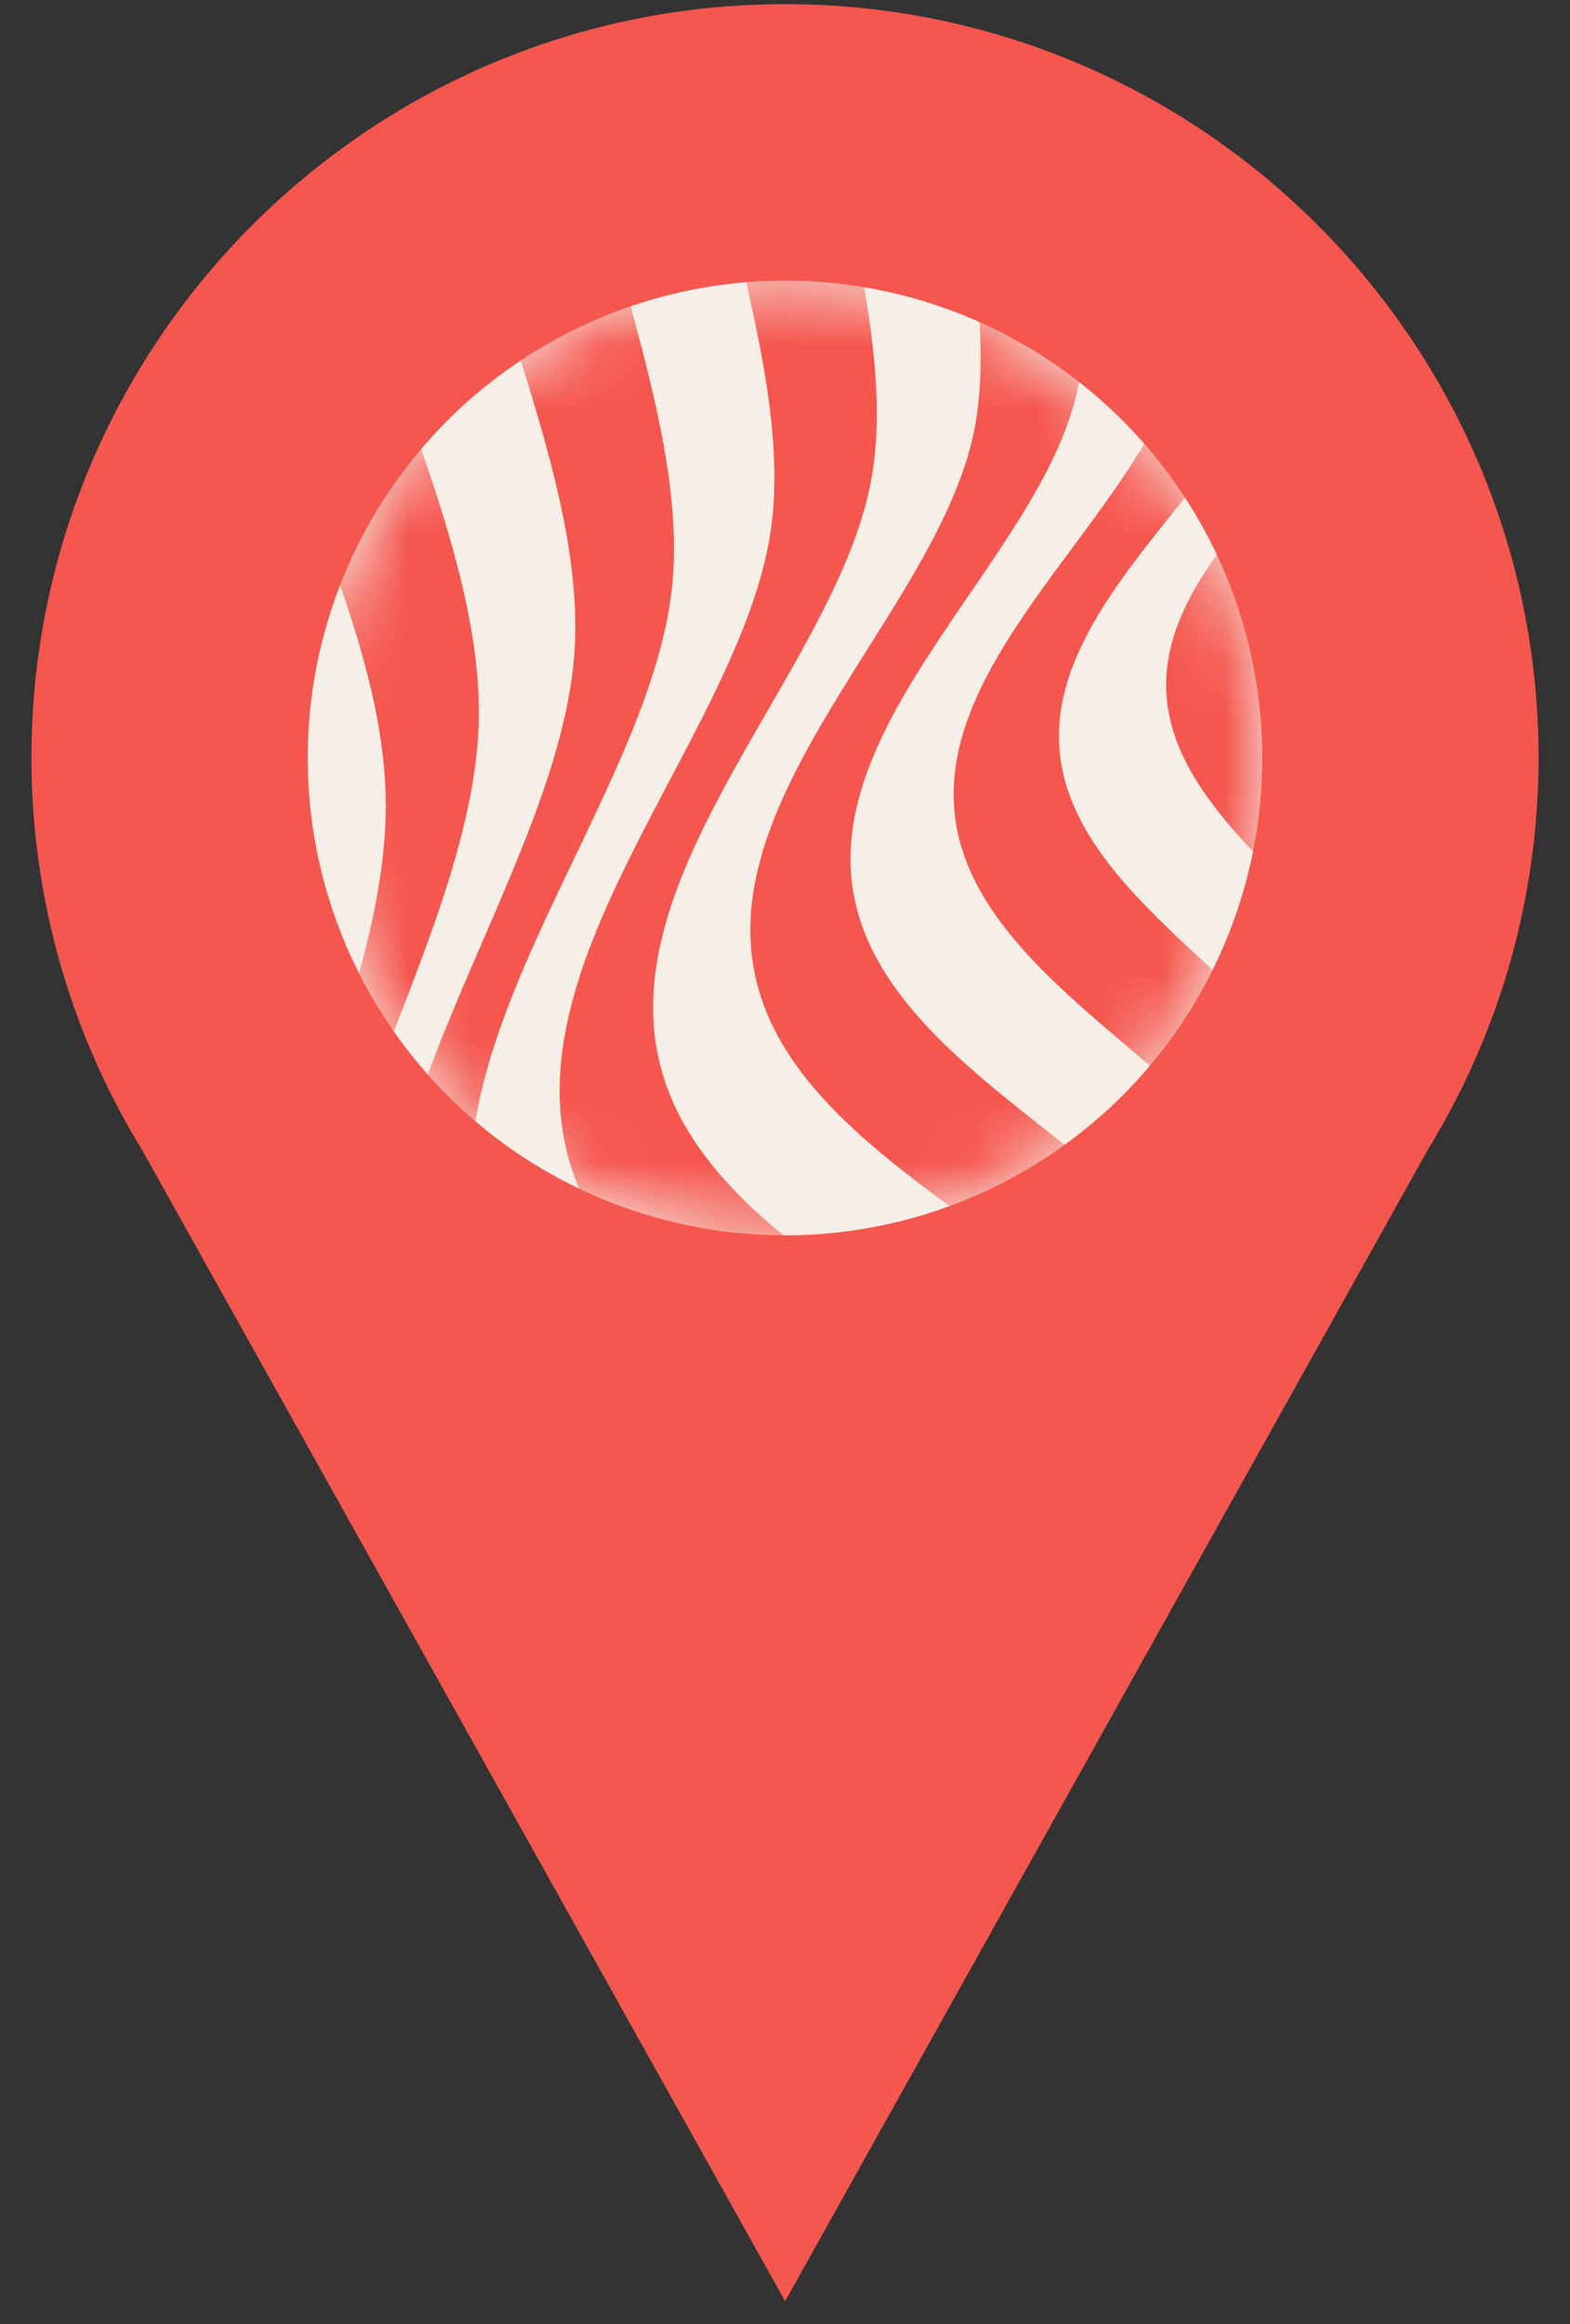
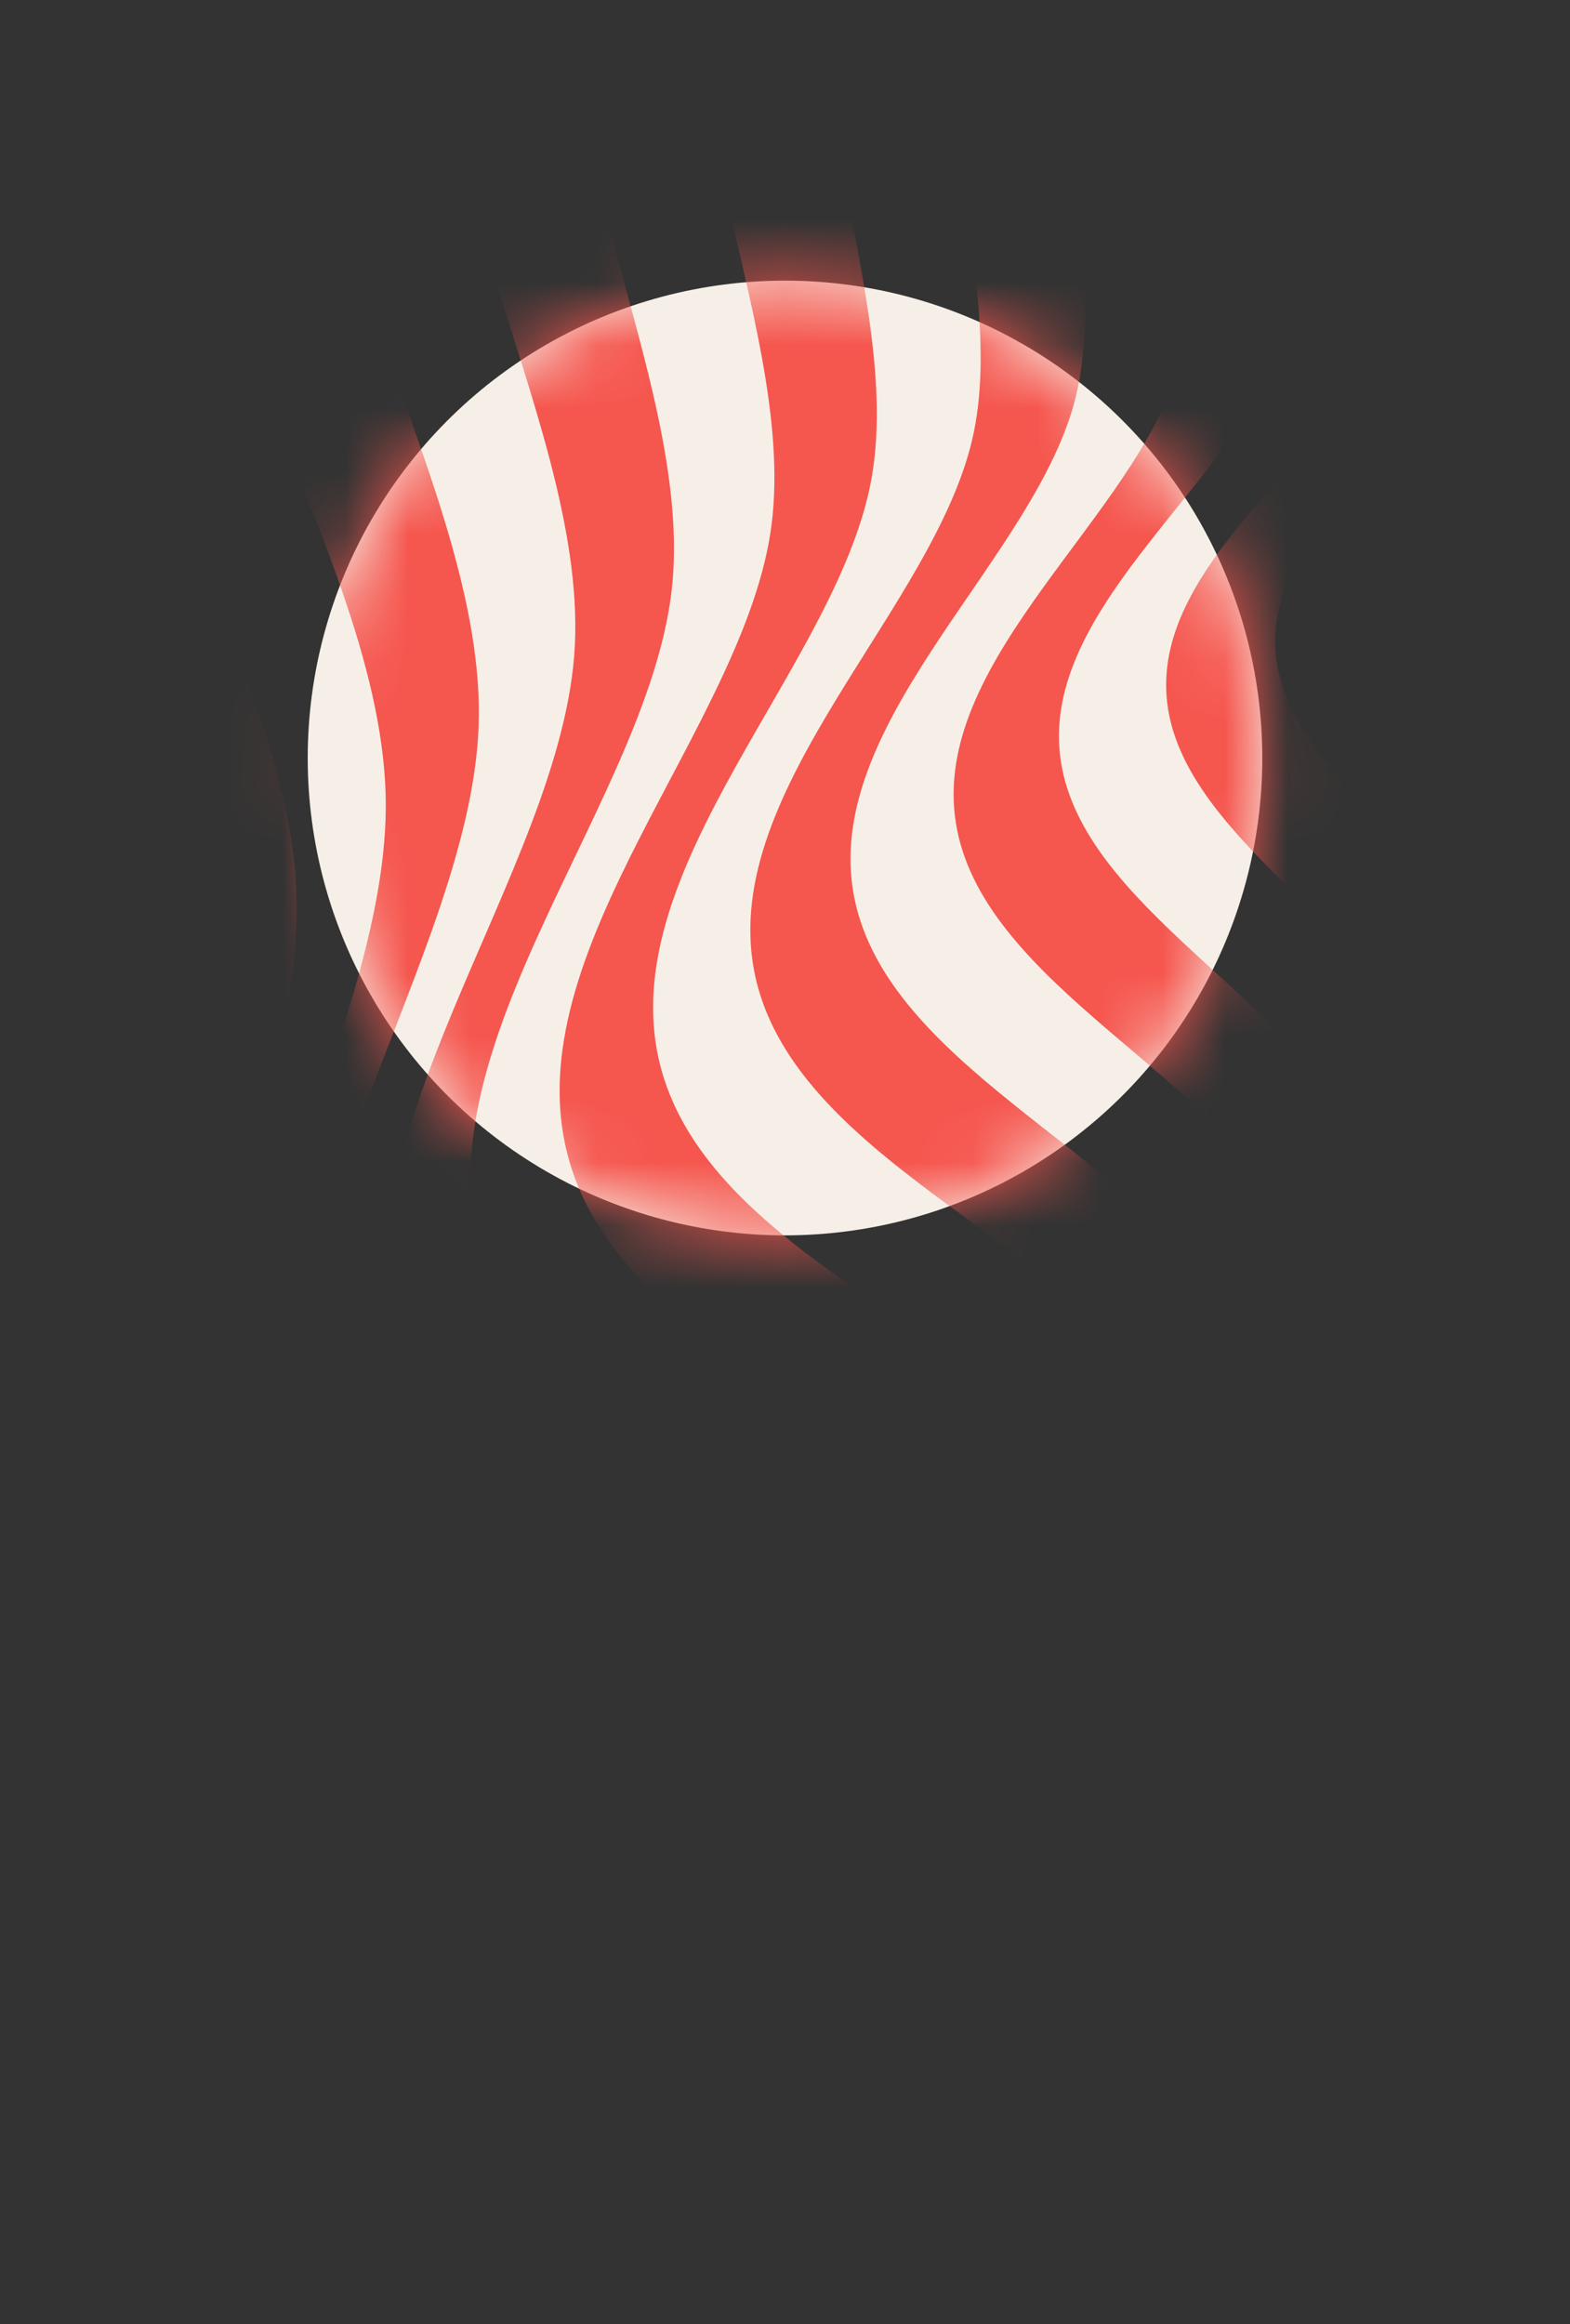
<svg xmlns="http://www.w3.org/2000/svg" width="25" height="37" viewBox="0 0 25 37" fill="none">
  <rect x="0" y="0" width="25" height="37" fill="#333333" stroke="none" />
  <g clip-path="url(#clip0_241_10618)">
-     <path d="M24.499 11.942C24.432 5.385 19.086 0.066 12.5 0.066C5.914 0.066 0.568 5.385 0.501 11.942C0.5 11.942 0.5 12.008 0.5 12.05C0.5 14.343 1.144 16.484 2.26 18.304L12.502 36.637L22.739 18.3C22.823 18.164 22.904 18.025 22.982 17.885C23.949 16.155 24.5 14.17 24.5 12.047C24.5 12.006 24.5 11.942 24.499 11.942ZM18.199 15.223C17.083 17.219 14.949 18.566 12.5 18.566C8.897 18.566 5.975 15.654 5.975 12.05C5.975 12.027 5.975 11.991 5.976 11.991C6.012 8.426 8.919 5.534 12.5 5.534C16.08 5.534 18.988 8.426 19.023 11.991C19.024 11.991 19.024 12.027 19.024 12.049C19.024 13.203 18.724 14.282 18.199 15.223H18.199Z" fill="#F5564E" />
    <circle cx="12.5" cy="12.068" r="7.6" transform="rotate(180 12.5 12.068)" fill="#F6EFE7" />
    <mask id="mask0_241_10618" style="mask-type:luminance" maskUnits="userSpaceOnUse" x="4" y="4" width="17" height="16">
      <path d="M12.5 19.669C8.302 19.669 4.9 16.266 4.9 12.069C4.9 7.871 8.302 4.469 12.5 4.469C16.697 4.469 20.1 7.871 20.1 12.069C20.1 16.266 16.697 19.669 12.5 19.669Z" fill="white" />
    </mask>
    <g mask="url(#mask0_241_10618)">
      <mask id="mask1_241_10618" style="mask-type:luminance" maskUnits="userSpaceOnUse" x="-15" y="-20" width="74" height="74">
        <path d="M-14.101 -19.092L58.782 -19.092L58.782 53.791L-14.101 53.791L-14.101 -19.092Z" fill="white" />
      </mask>
      <g mask="url(#mask1_241_10618)">
        <path d="M-29.491 51.396C-25.126 59.07 -11.229 58.937 -4.152 64.444C2.674 69.757 5.871 83.349 14.731 85.784C23.591 88.219 33.286 78.171 41.869 77.094C50.766 75.978 62.643 83.195 70.316 78.831C77.99 74.466 77.857 60.569 83.364 53.492C88.677 46.666 102.269 43.469 104.704 34.609C107.14 25.749 97.091 16.054 96.014 7.471C95.544 3.722 96.553 -0.555 97.552 -4.825C97.644 -5.184 97.735 -5.542 97.821 -5.898C97.098 -2.073 96.515 1.699 97.061 5.018C98.499 13.752 109.154 23.271 107.011 32.426C104.868 41.581 91.096 45.383 85.931 52.572C80.577 60.023 81.258 74.228 73.582 78.992C65.907 83.756 53.48 76.841 44.426 78.332C35.692 79.769 26.173 90.424 17.018 88.281C7.863 86.138 4.061 72.366 -3.127 67.201C-10.579 61.847 -24.784 62.528 -29.548 54.853C-30.681 53.026 -31.154 50.93 -31.235 48.675C-31.23 48.511 -31.226 48.348 -31.222 48.186C-31.15 47.24 -31.076 46.294 -31.014 45.354C-30.965 44.934 -30.917 44.515 -30.868 44.095C-31.029 46.754 -30.716 49.241 -29.491 51.396L-29.491 51.396Z" fill="#F5564E" />
-         <path d="M94.868 9.825C95.598 18.243 105.042 28.081 102.334 36.637C99.625 45.194 86.24 47.806 80.799 54.269C75.159 60.97 74.769 74.539 67.116 78.512C59.463 82.484 48.141 74.996 39.416 75.752C30.998 76.483 21.16 85.927 12.603 83.219C4.047 80.51 1.435 67.124 -5.028 61.684C-11.729 56.044 -25.298 55.653 -29.271 48.001C-30.707 45.234 -30.645 41.989 -30.017 38.56C-29.97 38.314 -29.922 38.069 -29.874 37.824C-29.857 37.739 -29.839 37.654 -29.822 37.569C-29.698 37.014 -29.569 36.456 -29.439 35.898C-28.144 30.605 -26.098 25.066 -26.512 20.3C-27.242 11.883 -36.686 2.045 -33.978 -6.512C-33.537 -7.904 -32.813 -9.139 -31.888 -10.259C-31.633 -10.483 -31.38 -10.709 -31.131 -10.934C-30.375 -11.529 -29.628 -12.124 -28.904 -12.725C-28.823 -12.783 -28.743 -12.841 -28.663 -12.899C-29.898 -11.68 -30.873 -10.299 -31.456 -8.679C-34.418 -0.434 -25.573 9.517 -25.175 17.755C-24.764 26.294 -32.492 37.058 -28.903 44.672C-25.314 52.286 -12.093 53.174 -5.767 58.926C0.335 64.475 2.381 77.63 10.627 80.592C18.872 83.554 28.822 74.709 37.06 74.312C45.6 73.9 56.364 81.629 63.978 78.039C71.591 74.45 72.479 61.229 78.232 54.904C83.781 48.802 96.936 46.755 99.897 38.51C102.86 30.265 94.015 20.314 93.618 12.076C93.206 3.536 100.934 -7.227 97.345 -14.841C93.756 -22.455 80.535 -23.343 74.209 -29.095C72.006 -31.099 70.331 -34.094 68.703 -37.243C68.499 -37.685 68.291 -38.122 68.077 -38.551C69.667 -35.816 71.331 -33.286 73.385 -31.558C80.085 -25.918 93.654 -25.528 97.627 -17.875C98.552 -16.093 98.856 -14.113 98.787 -12.012C98.729 -11.497 98.672 -10.983 98.62 -10.471C98.509 -9.754 98.398 -9.037 98.293 -8.322C98.168 -7.674 98.042 -7.026 97.918 -6.378C97.799 -5.861 97.678 -5.343 97.557 -4.825C96.265 0.178 94.479 5.344 94.868 9.825L94.868 9.825Z" fill="#F5564E" />
        <path d="M-26.265 -12.539C-29.674 -4.935 -22.011 5.146 -22.234 12.988C-22.465 21.117 -30.579 30.763 -27.73 38.245C-24.88 45.727 -12.406 47.533 -6.826 53.449C-1.443 59.156 -0.46 71.781 7.144 75.191C14.748 78.6 24.829 70.937 32.671 71.16C40.801 71.391 50.446 79.505 57.928 76.656C65.411 73.806 67.216 61.332 73.132 55.752C78.839 50.369 91.464 49.386 94.874 41.782C98.284 34.178 90.62 24.097 90.843 16.255C91.075 8.125 99.188 -1.52 96.339 -9.002C93.49 -16.485 81.015 -18.29 75.435 -24.206C72.674 -27.134 71.07 -31.883 69.136 -36.273C70.833 -32.62 72.492 -28.997 74.891 -26.642C80.842 -20.798 93.698 -19.438 96.912 -11.881C100.127 -4.325 92.19 5.88 92.272 14.221C92.352 22.267 100.603 32.298 97.406 40.225C94.211 48.153 81.31 49.656 75.672 55.397C69.828 61.349 68.468 74.205 60.911 77.419C53.355 80.633 43.15 72.697 34.809 72.779C26.763 72.859 16.733 81.109 8.805 77.913C0.878 74.717 -0.626 61.817 -6.367 56.179C-12.319 50.335 -25.175 48.975 -28.389 41.418C-31.603 33.861 -23.667 23.657 -23.749 15.316C-23.828 7.27 -32.079 -2.761 -28.883 -10.688C-28.151 -12.505 -26.909 -13.984 -25.361 -15.255C-25.05 -15.466 -24.741 -15.677 -24.435 -15.889C-23.69 -16.345 -22.948 -16.8 -22.22 -17.259C-21.998 -17.384 -21.776 -17.508 -21.555 -17.633C-23.615 -16.296 -25.305 -14.68 -26.265 -12.539L-26.265 -12.539Z" fill="#F5564E" />
        <path d="M-1.914 -27.02C4.054 -32.232 6.277 -44.31 13.669 -46.805C15.356 -47.375 17.133 -47.384 18.963 -47.052C19.3 -46.962 19.636 -46.873 19.971 -46.787C20.699 -46.557 21.428 -46.327 22.154 -46.106C22.826 -45.864 23.499 -45.622 24.17 -45.385C24.19 -45.377 24.21 -45.369 24.23 -45.361C21.585 -46.325 19.001 -46.788 16.557 -46.066C9.272 -43.915 6.659 -32.246 0.657 -27.398C-5.132 -22.721 -17.146 -22.708 -20.923 -15.763C-24.701 -8.818 -18.184 1.275 -18.965 8.676C-19.774 16.349 -28.15 24.883 -25.998 32.168C-23.846 39.452 -12.178 42.066 -7.329 48.068C-2.652 53.857 -2.639 65.87 4.306 69.648C11.251 73.426 21.343 66.909 28.745 67.69C36.418 68.499 44.952 76.874 52.236 74.723C59.521 72.571 62.135 60.902 68.136 56.054C73.925 51.377 85.939 51.364 89.717 44.419C93.494 37.474 86.978 27.381 87.758 19.98C88.567 12.307 96.943 3.773 94.791 -3.512C92.639 -10.796 80.971 -13.41 76.122 -19.412C71.445 -25.201 71.432 -37.214 64.487 -40.992C57.542 -44.77 47.45 -38.253 40.048 -39.033C35.881 -39.473 31.459 -42.145 27.121 -44.15C30.831 -42.491 34.558 -40.745 38.054 -40.511C45.681 -40.001 55.782 -47.087 63.059 -43.483C70.335 -39.879 70.821 -27.55 75.849 -21.793C81.061 -15.825 93.139 -13.601 95.634 -6.21C98.129 1.181 89.869 10.27 89.34 18.176C88.831 25.803 95.916 35.904 92.312 43.18C88.708 50.457 76.38 50.943 70.622 55.971C64.654 61.183 62.43 73.261 55.039 75.756C47.648 78.251 38.56 69.991 30.653 69.462C23.026 68.952 12.925 76.037 5.649 72.434C-1.627 68.83 -2.113 56.501 -7.141 50.744C-12.354 44.775 -24.432 42.552 -26.927 35.161C-29.421 27.77 -21.162 18.681 -20.633 10.775C-20.123 3.148 -27.208 -6.953 -23.605 -14.229C-22.089 -17.289 -19.031 -19.148 -15.568 -20.649C-15.338 -20.747 -15.106 -20.845 -14.875 -20.942C-10.267 -22.854 -5.091 -24.246 -1.915 -27.02L-1.914 -27.02Z" fill="#F5564E" />
        <path d="M65.753 -38.483C72.365 -34.551 71.93 -22.871 76.261 -17.068C80.751 -11.052 91.999 -8.076 93.819 -0.913C95.639 6.249 87.178 14.235 86.106 21.664C85.071 28.831 91.031 38.886 87.099 45.498C83.167 52.109 71.487 51.674 65.683 56.005C59.668 60.496 56.692 71.743 49.529 73.563C42.367 75.384 34.381 66.923 26.952 65.85C19.785 64.815 9.73 70.775 3.118 66.843C-3.493 62.911 -3.058 51.231 -7.39 45.428C-11.88 39.412 -23.127 36.436 -24.947 29.273C-26.768 22.111 -18.307 14.126 -17.234 6.696C-16.199 -0.471 -22.159 -10.526 -18.227 -17.138C-14.295 -23.749 -2.615 -23.314 3.188 -27.645C9.204 -32.136 12.18 -43.383 19.342 -45.203C26.505 -47.024 34.49 -38.563 41.92 -37.49C49.087 -36.455 59.142 -42.415 65.753 -38.483L65.753 -38.483ZM22.028 -44.22C15.001 -42.718 11.691 -31.902 5.68 -27.764C-0.119 -23.772 -11.45 -24.63 -15.516 -18.354C-19.582 -12.077 -14.167 -2.086 -15.439 4.838C-16.758 12.015 -25.275 19.458 -23.774 26.484C-22.272 33.51 -11.456 36.821 -7.318 42.832C-3.326 48.631 -4.184 59.962 2.093 64.028C8.369 68.094 18.36 62.679 25.284 63.951C32.462 65.27 39.904 73.787 46.93 72.286C53.956 70.784 57.267 59.968 63.278 55.83C69.077 51.838 80.408 52.696 84.474 46.419C88.54 40.143 83.125 30.152 84.397 23.228C85.716 16.05 94.233 8.608 92.732 1.582C91.23 -5.445 80.414 -8.755 76.276 -14.766C72.284 -20.565 73.142 -31.896 66.865 -35.962C60.589 -40.028 50.598 -34.613 43.674 -35.885C36.496 -37.204 29.054 -45.721 22.028 -44.22Z" fill="#F5564E" />
        <path d="M67.821 -33.44C73.763 -29.259 72.508 -18.292 76.167 -12.514C79.96 -6.525 90.336 -2.909 91.532 3.967C92.729 10.843 84.184 17.75 82.636 24.669C81.144 31.343 86.028 41.242 81.848 47.183C77.668 53.125 66.7 51.87 60.923 55.529C54.934 59.322 51.318 69.698 44.442 70.894C37.565 72.091 30.658 63.546 23.739 61.998C17.066 60.505 7.166 65.39 1.225 61.21C-4.716 57.03 -3.462 46.062 -7.121 40.285C-10.914 34.296 -21.29 30.68 -22.486 23.804C-23.682 16.927 -15.137 10.02 -13.59 3.102C-12.097 -3.572 -16.982 -13.472 -12.802 -19.413C-8.621 -25.354 2.346 -24.1 8.124 -27.759C14.113 -31.552 17.729 -41.928 24.605 -43.124C31.481 -44.32 38.388 -35.775 45.307 -34.228C51.981 -32.735 61.88 -37.62 67.821 -33.44ZM27.067 -41.922C20.353 -41.017 16.46 -31.089 10.511 -27.633C4.771 -24.299 -5.819 -25.923 -10.094 -20.316C-14.37 -14.709 -10 -4.927 -11.696 1.49C-13.454 8.143 -21.998 14.524 -21.093 21.238C-20.189 27.951 -10.261 31.844 -6.804 37.793C-3.47 43.533 -5.095 54.123 0.512 58.398C6.119 62.674 15.901 58.304 22.319 60C28.971 61.758 35.352 70.302 42.066 69.397C48.779 68.493 52.672 58.565 58.622 55.108C64.361 51.775 74.951 53.399 79.227 47.792C83.502 42.185 79.132 32.403 80.828 25.986C82.586 19.333 91.13 12.952 90.226 6.238C89.321 -0.475 79.393 -4.368 75.937 -10.318C72.603 -16.057 74.227 -26.647 68.62 -30.922C63.014 -35.198 53.231 -30.828 46.814 -32.524C40.161 -34.282 33.78 -42.826 27.067 -41.922Z" fill="#F5564E" />
        <path d="M69.269 -28.418C74.543 -24.067 72.575 -13.866 75.593 -8.181C78.72 -2.287 88.196 1.854 88.823 8.392C89.45 14.931 80.934 20.797 78.984 27.178C77.102 33.333 80.972 42.974 76.621 48.248C72.271 53.522 62.069 51.554 56.384 54.572C50.491 57.7 46.35 67.175 39.811 67.802C33.273 68.429 27.407 59.913 21.026 57.963C14.871 56.081 5.23 59.952 -0.044 55.601C-5.318 51.25 -3.351 41.049 -6.368 35.364C-9.496 29.47 -18.971 25.329 -19.599 18.791C-20.226 12.252 -11.71 6.386 -9.759 0.005C-7.877 -6.15 -11.748 -15.791 -7.397 -21.065C-3.046 -26.339 7.155 -24.372 12.84 -27.389C18.734 -30.517 22.874 -39.992 29.413 -40.619C35.952 -41.246 41.818 -32.731 48.198 -30.78C54.353 -28.898 63.995 -32.769 69.269 -28.418L69.269 -28.418ZM31.634 -39.226C25.282 -38.862 20.922 -29.843 15.101 -27.034C9.485 -24.324 -0.317 -26.607 -4.724 -21.663C-9.132 -16.719 -5.743 -7.243 -7.793 -1.354C-9.918 4.75 -18.379 10.112 -18.015 16.465C-17.651 22.818 -8.632 27.178 -5.822 32.999C-3.113 38.614 -5.396 48.416 -0.452 52.824C4.492 57.231 13.968 53.842 19.857 55.892C25.961 58.017 31.323 66.479 37.676 66.114C44.029 65.75 48.389 56.731 54.21 53.922C59.825 51.212 69.627 53.495 74.035 48.551C78.442 43.608 75.053 34.131 77.103 28.243C79.228 22.139 87.69 16.776 87.325 10.423C86.961 4.07 77.942 -0.289 75.133 -6.111C72.423 -11.726 74.706 -21.528 69.763 -25.935C64.819 -30.343 55.342 -26.954 49.454 -29.004C43.35 -31.129 37.987 -39.59 31.634 -39.226Z" fill="#F5564E" />
-         <path d="M70.105 -23.481C74.722 -19.036 72.151 -9.642 74.563 -4.111C77.064 1.622 85.624 6.172 85.74 12.329C85.857 18.486 77.476 23.358 75.195 29.182C72.994 34.8 75.92 44.089 71.475 48.707C67.029 53.324 57.635 50.753 52.105 53.165C46.372 55.666 41.821 64.225 35.664 64.342C29.508 64.459 24.636 56.078 18.812 53.797C13.194 51.596 3.904 54.522 -0.713 50.077C-5.33 45.631 -2.759 36.237 -5.171 30.707C-7.672 24.973 -16.232 20.423 -16.349 14.266C-16.465 8.109 -8.084 3.238 -5.803 -2.586C-3.602 -8.204 -6.528 -17.494 -2.083 -22.111C2.363 -26.729 11.757 -24.157 17.287 -26.57C23.02 -29.07 27.571 -37.63 33.727 -37.747C39.884 -37.864 44.756 -29.483 50.58 -27.201C56.198 -25 65.488 -27.926 70.105 -23.481ZM19.399 -26.003C13.968 -23.878 4.989 -26.71 0.524 -22.415C-3.941 -18.119 -1.459 -9.038 -3.792 -3.692C-6.212 1.849 -14.488 6.244 -14.603 12.195C-14.718 18.147 -6.618 22.859 -4.415 28.49C-2.29 33.921 -5.121 42.9 -0.826 47.365C3.469 51.83 12.551 49.348 17.896 51.681C23.437 54.101 27.833 62.377 33.784 62.492C39.735 62.607 44.448 54.508 50.078 52.304C55.51 50.179 64.489 53.011 68.954 48.715C73.418 44.42 70.936 35.339 73.27 29.993C75.689 24.452 83.965 20.057 84.08 14.105C84.195 8.154 76.096 3.442 73.893 -2.189C71.768 -7.62 74.599 -16.599 70.304 -21.064C66.008 -25.529 56.927 -23.047 51.582 -25.381C46.041 -27.8 41.645 -36.076 35.694 -36.191C29.742 -36.306 25.03 -28.206 19.399 -26.003L19.399 -26.003Z" fill="#F5564E" />
        <path d="M70.359 -18.693C74.338 -14.227 71.274 -5.669 73.123 -0.35C75.041 5.164 82.681 10.01 82.35 15.747C82.018 21.485 73.871 25.419 71.332 30.676C68.883 35.746 70.942 44.6 66.475 48.579C62.008 52.558 53.451 49.494 48.132 51.343C42.618 53.261 37.772 60.901 32.035 60.57C26.297 60.238 22.362 52.091 17.106 49.552C12.035 47.103 3.182 49.162 -0.797 44.695C-4.776 40.228 -1.712 31.671 -3.562 26.352C-5.479 20.838 -13.119 15.992 -12.788 10.255C-12.457 4.517 -4.309 0.583 -1.77 -4.674C0.679 -9.745 -1.38 -18.598 3.087 -22.577C7.553 -26.556 16.111 -23.492 21.43 -25.342C26.944 -27.259 31.79 -34.899 37.527 -34.568C43.265 -34.236 47.199 -26.089 52.456 -23.55C57.526 -21.101 66.38 -23.16 70.359 -18.693ZM39.227 -32.88C33.711 -33.411 28.76 -26.228 23.376 -24.585C18.183 -22.999 10.05 -26.267 5.599 -22.599C1.148 -18.93 2.805 -10.323 0.258 -5.527C-2.383 -0.556 -10.379 2.934 -10.91 8.45C-11.441 13.966 -4.258 18.918 -2.615 24.302C-1.029 29.495 -4.297 37.627 -0.629 42.078C3.04 46.529 11.647 44.873 16.443 47.42C21.414 50.061 24.904 58.056 30.42 58.587C35.936 59.118 40.888 51.936 46.272 50.292C51.465 48.707 59.598 51.975 64.048 48.306C68.499 44.637 66.843 36.03 69.39 31.235C72.031 26.264 80.026 22.773 80.557 17.258C81.088 11.741 73.906 6.79 72.262 1.406C70.677 -3.787 73.945 -11.92 70.276 -16.371C66.607 -20.822 58 -19.165 53.205 -21.712C48.234 -24.353 44.744 -32.349 39.227 -32.88Z" fill="#F5564E" />
-         <path d="M70.057 -14.106C73.423 -9.688 69.978 -1.983 71.312 3.073C72.695 8.314 79.424 13.343 78.709 18.631C77.994 23.92 70.172 26.983 67.448 31.669C64.82 36.189 66.096 44.532 61.678 47.898C57.26 51.264 49.555 47.819 44.5 49.154C39.259 50.537 34.229 57.265 28.941 56.551C23.653 55.836 20.589 48.014 15.903 45.289C11.383 42.661 3.04 43.938 -0.326 39.52C-3.692 35.102 -0.247 27.397 -1.581 22.341C-2.964 17.1 -9.693 12.071 -8.978 6.783C-8.264 1.494 -0.441 -1.569 2.283 -6.255C4.911 -10.775 3.635 -19.118 8.052 -22.484C12.471 -25.85 20.175 -22.405 25.231 -23.739C30.472 -25.122 35.502 -31.851 40.79 -31.137C46.078 -30.422 49.141 -22.6 53.827 -19.875C58.348 -17.247 66.691 -18.524 70.057 -14.106ZM42.216 -29.347C37.161 -30.228 32.081 -23.949 26.994 -22.813C22.088 -21.717 14.812 -25.311 10.443 -22.24C6.074 -19.169 6.993 -11.106 4.302 -6.859C1.512 -2.457 -6.117 0.198 -6.998 5.252C-7.88 10.307 -1.6 15.387 -0.464 20.474C0.631 25.38 -2.963 32.657 0.109 37.025C3.18 41.394 11.243 40.475 15.489 43.166C19.891 45.957 22.546 53.585 27.601 54.467C32.656 55.348 37.736 49.068 42.822 47.932C47.729 46.837 55.005 50.431 59.374 47.359C63.743 44.288 62.824 36.225 65.515 31.979C68.305 27.577 75.934 24.922 76.815 19.867C77.696 14.812 71.417 9.732 70.281 4.646C69.186 -0.261 72.779 -7.537 69.708 -11.906C66.637 -16.274 58.574 -15.355 54.327 -18.047C49.925 -20.837 47.27 -28.465 42.216 -29.347Z" fill="#F5564E" />
+         <path d="M70.057 -14.106C73.423 -9.688 69.978 -1.983 71.312 3.073C72.695 8.314 79.424 13.343 78.709 18.631C77.994 23.92 70.172 26.983 67.448 31.669C64.82 36.189 66.096 44.532 61.678 47.898C57.26 51.264 49.555 47.819 44.5 49.154C39.259 50.537 34.229 57.265 28.941 56.551C23.653 55.836 20.589 48.014 15.903 45.289C11.383 42.661 3.04 43.938 -0.326 39.52C-3.692 35.102 -0.247 27.397 -1.581 22.341C-2.964 17.1 -9.693 12.071 -8.978 6.783C-8.264 1.494 -0.441 -1.569 2.283 -6.255C4.911 -10.775 3.635 -19.118 8.052 -22.484C12.471 -25.85 20.175 -22.405 25.231 -23.739C30.472 -25.122 35.502 -31.851 40.79 -31.137C46.078 -30.422 49.141 -22.6 53.827 -19.875C58.348 -17.247 66.691 -18.524 70.057 -14.106ZM42.216 -29.347C37.161 -30.228 32.081 -23.949 26.994 -22.813C22.088 -21.717 14.812 -25.311 10.443 -22.24C6.074 -19.169 6.993 -11.106 4.302 -6.859C1.512 -2.457 -6.117 0.198 -6.998 5.252C-7.88 10.307 -1.6 15.387 -0.464 20.474C0.631 25.38 -2.963 32.657 0.109 37.025C3.18 41.394 11.243 40.475 15.489 43.166C19.891 45.957 22.546 53.585 27.601 54.467C32.656 55.348 37.736 49.068 42.822 47.932C47.729 46.837 55.005 50.431 59.374 47.359C63.743 44.288 62.824 36.225 65.515 31.979C68.305 27.577 75.934 24.922 76.815 19.867C77.696 14.812 71.417 9.732 70.281 4.646C69.186 -0.261 72.779 -7.537 69.708 -11.906C49.925 -20.837 47.27 -28.465 42.216 -29.347Z" fill="#F5564E" />
        <path d="M69.238 -9.777C72.024 -5.473 68.309 1.374 69.179 6.121C70.082 11.042 75.919 16.146 74.887 20.963C73.856 25.779 66.44 28.046 63.602 32.165C60.864 36.14 61.449 43.908 57.145 46.694C52.842 49.479 45.994 45.764 41.247 46.635C36.326 47.537 31.222 53.374 26.405 52.343C21.589 51.311 19.323 43.896 15.203 41.057C11.229 38.319 3.46 38.905 0.675 34.601C-2.111 30.297 1.604 23.45 0.734 18.703C-0.169 13.781 -6.006 8.677 -4.974 3.861C-3.943 -0.955 3.472 -3.222 6.311 -7.342C9.049 -11.316 8.464 -19.084 12.768 -21.87C17.071 -24.655 23.919 -20.941 28.666 -21.811C33.587 -22.713 38.691 -28.55 43.508 -27.519C48.324 -26.488 50.59 -19.072 54.71 -16.234C58.684 -13.496 66.453 -14.081 69.238 -9.777ZM44.654 -25.659C40.08 -26.823 34.977 -21.421 30.232 -20.738C25.654 -20.079 19.234 -23.888 15.01 -21.378C10.787 -18.869 11.062 -11.408 8.294 -7.703C5.425 -3.862 -1.76 -1.964 -2.924 2.61C-4.088 7.184 1.314 12.287 1.997 17.032C2.656 21.61 -1.153 28.03 1.357 32.254C3.866 36.478 11.327 36.203 15.032 38.97C18.873 41.84 20.771 49.024 25.345 50.188C29.919 51.352 35.022 45.95 39.767 45.267C44.345 44.608 50.765 48.417 54.989 45.907C59.213 43.398 58.938 35.938 61.705 32.232C64.575 28.391 71.759 26.493 72.923 21.919C74.088 17.345 68.686 12.243 68.002 7.497C67.343 2.919 71.152 -3.501 68.642 -7.725C66.133 -11.948 58.672 -11.673 54.967 -14.441C51.126 -17.31 49.228 -24.495 44.654 -25.659Z" fill="#F5564E" />
        <path d="M67.929 -5.754C70.172 -1.625 66.297 4.372 66.759 8.771C67.238 13.332 72.215 18.406 70.934 22.736C69.653 27.065 62.717 28.616 59.834 32.182C57.053 35.622 57.043 42.762 52.914 45.006C48.785 47.25 42.788 43.374 38.389 43.837C33.828 44.316 28.753 49.292 24.424 48.012C20.095 46.731 18.544 39.795 14.978 36.912C11.538 34.131 4.397 34.12 2.153 29.991C-0.09 25.863 3.785 19.866 3.323 15.466C2.844 10.905 -2.132 5.831 -0.852 1.501C0.429 -2.828 7.365 -4.379 10.248 -7.945C13.029 -11.385 13.039 -18.525 17.168 -20.769C21.297 -23.013 27.294 -19.137 31.694 -19.599C36.254 -20.079 41.329 -25.055 45.658 -23.774C49.987 -22.494 51.538 -15.558 55.104 -12.675C58.544 -9.893 65.685 -9.883 67.929 -5.754ZM46.523 -21.875C42.441 -23.255 37.419 -18.695 33.051 -18.404C28.838 -18.124 23.26 -22.04 19.24 -20.051C15.22 -18.061 14.949 -11.251 12.17 -8.072C9.29 -4.776 2.617 -3.55 1.238 0.532C-0.142 4.614 4.419 9.636 4.709 14.004C4.989 18.217 1.073 23.796 3.063 27.816C5.052 31.836 11.862 32.107 15.041 34.885C18.337 37.766 19.563 44.438 23.645 45.818C27.727 47.197 32.75 42.637 37.117 42.346C41.33 42.066 46.909 45.982 50.929 43.993C54.949 42.004 55.22 35.193 57.998 32.014C60.879 28.718 67.551 27.493 68.931 23.41C70.311 19.328 65.75 14.306 65.459 9.938C65.179 5.725 69.095 0.147 67.106 -3.873C65.117 -7.893 58.307 -8.164 55.127 -10.943C51.831 -13.823 50.606 -20.496 46.523 -21.875Z" fill="#F5564E" />
        <path d="M66.173 -2.085C67.919 1.813 63.989 6.979 64.102 10.998C64.219 15.165 68.376 20.111 66.914 23.945C65.452 27.78 59.058 28.703 56.196 31.734C53.436 34.658 52.93 41.13 49.031 42.876C45.133 44.622 39.967 40.692 35.948 40.805C31.781 40.922 26.835 45.079 23.001 43.617C19.166 42.155 18.243 35.761 15.212 32.899C12.287 30.139 5.816 29.632 4.07 25.734C2.324 21.836 6.254 16.67 6.141 12.65C6.024 8.484 1.867 3.538 3.329 -0.297C4.791 -4.131 11.185 -5.054 14.047 -8.086C16.807 -11.01 17.314 -17.481 21.212 -19.227C25.11 -20.973 30.276 -17.043 34.295 -17.156C38.462 -17.273 43.408 -21.43 47.243 -19.968C51.077 -18.506 52 -12.112 55.032 -9.25C57.956 -6.49 64.427 -5.984 66.173 -2.085ZM54.831 -7.603C52.058 -10.43 51.414 -16.533 47.828 -18.061C44.241 -19.588 39.395 -15.822 35.435 -15.863C31.616 -15.902 26.855 -19.82 23.091 -18.305C19.327 -16.789 18.611 -10.665 15.884 -7.989C13.058 -5.216 6.954 -4.573 5.427 -0.986C3.9 2.601 7.666 7.447 7.625 11.407C7.586 15.226 3.667 19.987 5.183 23.751C6.699 27.515 12.823 28.231 15.498 30.958C18.272 33.784 18.915 39.888 22.502 41.415C26.089 42.942 30.935 39.176 34.894 39.217C38.714 39.256 43.474 43.175 47.239 41.659C51.003 40.143 51.719 34.019 54.445 31.343C57.272 28.57 63.375 27.927 64.903 24.34C66.43 20.753 62.664 15.907 62.704 11.947C62.743 8.128 66.662 3.367 65.147 -0.397C63.631 -4.161 57.507 -4.877 54.831 -7.603Z" fill="#F5564E" />
        <path d="M62.904 24.596C61.328 27.936 55.527 28.323 52.751 30.846C50.073 33.28 49.172 39.051 45.554 40.349C41.936 41.648 37.572 37.765 33.958 37.59C30.211 37.407 25.487 40.797 22.147 39.221C18.807 37.645 18.42 31.844 15.897 29.067C13.463 26.389 7.692 25.489 6.394 21.871C5.096 18.253 8.978 13.889 9.154 10.274C9.336 6.527 5.947 1.804 7.523 -1.536C9.098 -4.876 14.899 -5.264 17.676 -7.786C20.354 -10.22 21.254 -15.991 24.872 -17.29C28.49 -18.588 32.854 -14.706 36.469 -14.53C40.215 -14.348 44.939 -17.737 48.279 -16.161C51.619 -14.585 52.007 -8.784 54.529 -6.008C56.963 -3.33 62.734 -2.429 64.033 1.189C65.331 4.807 61.449 9.171 61.273 12.785C61.091 16.532 64.48 21.256 62.904 24.596ZM62.827 2.667C61.733 -0.795 56.319 -1.853 54.119 -4.468C51.839 -7.18 51.683 -12.668 48.589 -14.276C45.494 -15.884 40.913 -12.857 37.384 -13.164C33.98 -13.461 30.002 -17.282 26.54 -16.188C23.079 -15.094 22.021 -9.68 19.405 -7.481C16.694 -5.2 11.206 -5.044 9.598 -1.95C7.99 1.145 11.017 5.725 10.71 9.255C10.413 12.659 6.591 16.637 7.686 20.099C8.78 23.56 14.194 24.618 16.393 27.233C18.673 29.945 18.829 35.433 21.924 37.041C25.019 38.649 29.599 35.622 33.128 35.929C36.533 36.226 40.511 40.047 43.972 38.953C47.434 37.859 48.492 32.445 51.107 30.246C53.818 27.965 59.307 27.809 60.915 24.715C62.523 21.62 59.495 17.04 59.803 13.51C60.099 10.106 63.921 6.128 62.827 2.666L62.827 2.667Z" fill="#F5564E" />
        <path d="M58.943 24.697C57.319 27.55 52.152 27.498 49.52 29.545C46.981 31.519 45.791 36.572 42.496 37.477C39.202 38.381 35.599 34.643 32.408 34.242C29.1 33.825 24.683 36.507 21.831 34.883C18.978 33.259 19.03 28.093 16.983 25.461C15.009 22.922 9.956 21.731 9.052 18.437C8.147 15.142 11.885 11.539 12.287 8.348C12.703 5.04 10.021 0.624 11.645 -2.229C13.269 -5.081 18.436 -5.03 21.067 -7.076C23.606 -9.051 24.797 -14.104 28.091 -15.008C31.386 -15.912 34.989 -12.175 38.18 -11.773C41.488 -11.357 45.904 -14.039 48.757 -12.415C51.609 -10.791 51.558 -5.624 53.605 -2.992C55.579 -0.453 60.632 0.737 61.536 4.032C62.44 7.326 58.703 10.929 58.301 14.12C57.885 17.428 60.567 21.845 58.943 24.697L58.943 24.697ZM60.177 5.283C59.449 2.164 54.758 0.868 53 -1.582C51.177 -4.121 51.411 -8.959 48.797 -10.582C46.184 -12.206 41.95 -9.852 38.867 -10.361C35.892 -10.852 32.651 -14.482 29.532 -13.754C26.414 -13.025 25.117 -8.334 22.668 -6.576C20.129 -4.753 15.291 -4.987 13.667 -2.374C12.044 0.24 14.397 4.474 13.888 7.557C13.398 10.532 9.767 13.773 10.496 16.891C11.225 20.01 15.915 21.306 17.674 23.756C19.496 26.295 19.262 31.133 21.876 32.756C24.49 34.38 28.723 32.026 31.807 32.535C34.782 33.026 38.023 36.657 41.141 35.928C44.26 35.199 45.556 30.508 48.005 28.75C50.544 26.928 55.382 27.161 57.006 24.548C58.63 21.934 56.276 17.7 56.785 14.617C57.276 11.642 60.906 8.401 60.177 5.283Z" fill="#F5564E" />
        <path d="M55.109 24.266C53.502 26.646 48.998 26.255 46.565 27.864C44.219 29.416 42.842 33.744 39.907 34.312C36.973 34.88 34.081 31.378 31.324 30.814C28.467 30.23 24.434 32.273 22.055 30.665C19.676 29.058 20.067 24.555 18.458 22.122C16.906 19.775 12.578 18.398 12.01 15.464C11.442 12.529 14.943 9.637 15.507 6.88C16.092 4.023 14.049 -0.009 15.656 -2.389C17.264 -4.768 21.767 -4.377 24.2 -5.986C26.547 -7.538 27.923 -11.866 30.858 -12.434C33.792 -13.002 36.685 -9.501 39.441 -8.937C42.298 -8.352 46.331 -10.395 48.71 -8.788C51.089 -7.18 50.698 -2.677 52.307 -0.244C53.859 2.103 58.187 3.48 58.755 6.414C59.323 9.348 55.822 12.241 55.258 14.997C54.673 17.855 56.717 21.887 55.109 24.266ZM57.272 7.425C56.849 4.682 52.883 3.251 51.526 1.018C50.12 -1.296 50.643 -5.461 48.493 -7.037C46.342 -8.613 42.529 -6.86 39.898 -7.504C37.361 -8.126 34.802 -11.477 32.059 -11.054C29.316 -10.632 27.885 -6.665 25.652 -5.309C23.338 -3.903 19.174 -4.426 17.598 -2.275C16.022 -0.125 17.774 3.689 17.13 6.319C16.509 8.856 13.157 11.415 13.58 14.158C14.002 16.901 17.969 18.332 19.325 20.565C20.732 22.879 20.209 27.044 22.359 28.62C24.509 30.196 28.323 28.443 30.953 29.087C33.491 29.709 36.05 33.06 38.792 32.637C41.535 32.215 42.967 28.248 45.199 26.892C47.514 25.486 51.678 26.009 53.254 23.858C54.83 21.708 53.078 17.894 53.722 15.264C54.343 12.727 57.694 10.168 57.272 7.425Z" fill="#F5564E" />
        <path d="M51.452 23.327C49.922 25.255 46.1 24.625 43.915 25.84C41.808 27.013 40.348 30.62 37.803 30.913C35.259 31.206 33.017 28.024 30.699 27.361C28.296 26.674 24.717 28.156 22.789 26.626C20.862 25.097 21.491 21.274 20.276 19.09C19.104 16.983 15.497 15.523 15.204 12.978C14.911 10.434 18.092 8.192 18.755 5.874C19.442 3.471 17.961 -0.109 19.49 -2.036C21.02 -3.963 24.842 -3.334 27.026 -4.549C29.134 -5.721 30.594 -9.329 33.138 -9.622C35.683 -9.915 37.925 -6.733 40.243 -6.07C42.646 -5.383 46.225 -6.864 48.153 -5.335C50.08 -3.805 49.451 0.017 50.666 2.201C51.838 4.308 55.445 5.769 55.738 8.313C56.031 10.857 52.85 13.099 52.187 15.417C51.5 17.82 52.981 21.4 51.452 23.327ZM54.158 9.074C53.979 6.733 50.726 5.269 49.727 3.298C48.691 1.255 49.401 -2.224 47.69 -3.692C45.978 -5.161 42.648 -3.93 40.471 -4.644C38.371 -5.332 36.43 -8.324 34.089 -8.146C31.749 -7.967 30.285 -4.714 28.314 -3.715C26.271 -2.678 22.792 -3.389 21.323 -1.678C19.855 0.034 21.086 3.364 20.372 5.541C19.684 7.641 16.691 9.582 16.87 11.923C17.049 14.263 20.302 15.728 21.301 17.698C22.337 19.742 21.626 23.22 23.338 24.689C25.05 26.157 28.38 24.926 30.557 25.64C32.656 26.328 34.598 29.321 36.938 29.142C39.279 28.963 40.743 25.711 42.714 24.711C44.757 23.675 48.236 24.386 49.704 22.674C51.173 20.962 49.942 17.632 50.656 15.456C51.344 13.356 54.337 11.414 54.158 9.074Z" fill="#F5564E" />
        <path d="M48.018 21.904C46.625 23.408 43.49 22.641 41.599 23.511C39.774 24.35 38.331 27.254 36.199 27.334C34.067 27.416 32.408 24.63 30.524 23.932C28.572 23.207 25.505 24.21 24.001 22.816C22.498 21.423 23.265 18.288 22.395 16.396C21.555 14.572 18.652 13.128 18.571 10.996C18.49 8.864 21.276 7.205 21.974 5.322C22.698 3.37 21.696 0.302 23.09 -1.201C24.483 -2.704 27.618 -1.938 29.509 -2.808C31.334 -3.647 32.777 -6.55 34.909 -6.631C37.041 -6.712 38.7 -3.927 40.584 -3.228C42.536 -2.504 45.603 -3.506 47.107 -2.113C48.61 -0.719 47.843 2.415 48.713 4.307C49.553 6.132 52.456 7.575 52.537 9.707C52.618 11.839 49.832 13.498 49.134 15.381C48.41 17.333 49.412 20.401 48.019 21.904L48.018 21.904ZM47.637 5.223C46.92 3.492 47.718 0.7 46.414 -0.605C45.11 -1.909 42.318 -1.114 40.587 -1.832C38.918 -2.525 37.522 -5.087 35.602 -5.088C33.683 -5.088 32.285 -2.528 30.615 -1.836C28.884 -1.119 26.092 -1.917 24.788 -0.613C23.483 0.691 24.278 3.484 23.56 5.214C22.867 6.883 20.305 8.279 20.305 10.199C20.304 12.118 22.865 13.516 23.556 15.186C24.273 16.917 23.476 19.709 24.779 21.014C26.083 22.318 28.876 21.523 30.606 22.241C32.276 22.934 33.671 25.496 35.591 25.497C37.511 25.497 38.909 22.937 40.578 22.245C42.309 21.528 45.101 22.326 46.406 21.022C47.711 19.718 46.915 16.925 47.634 15.195C48.327 13.526 50.888 12.13 50.889 10.21C50.89 8.29 48.329 6.893 47.637 5.223Z" fill="#F5564E" />
      </g>
    </g>
  </g>
  <defs>
    <clipPath id="clip0_241_10618">
      <rect width="24" height="36.571" fill="white" transform="translate(0.5 0.066)" />
    </clipPath>
  </defs>
</svg>